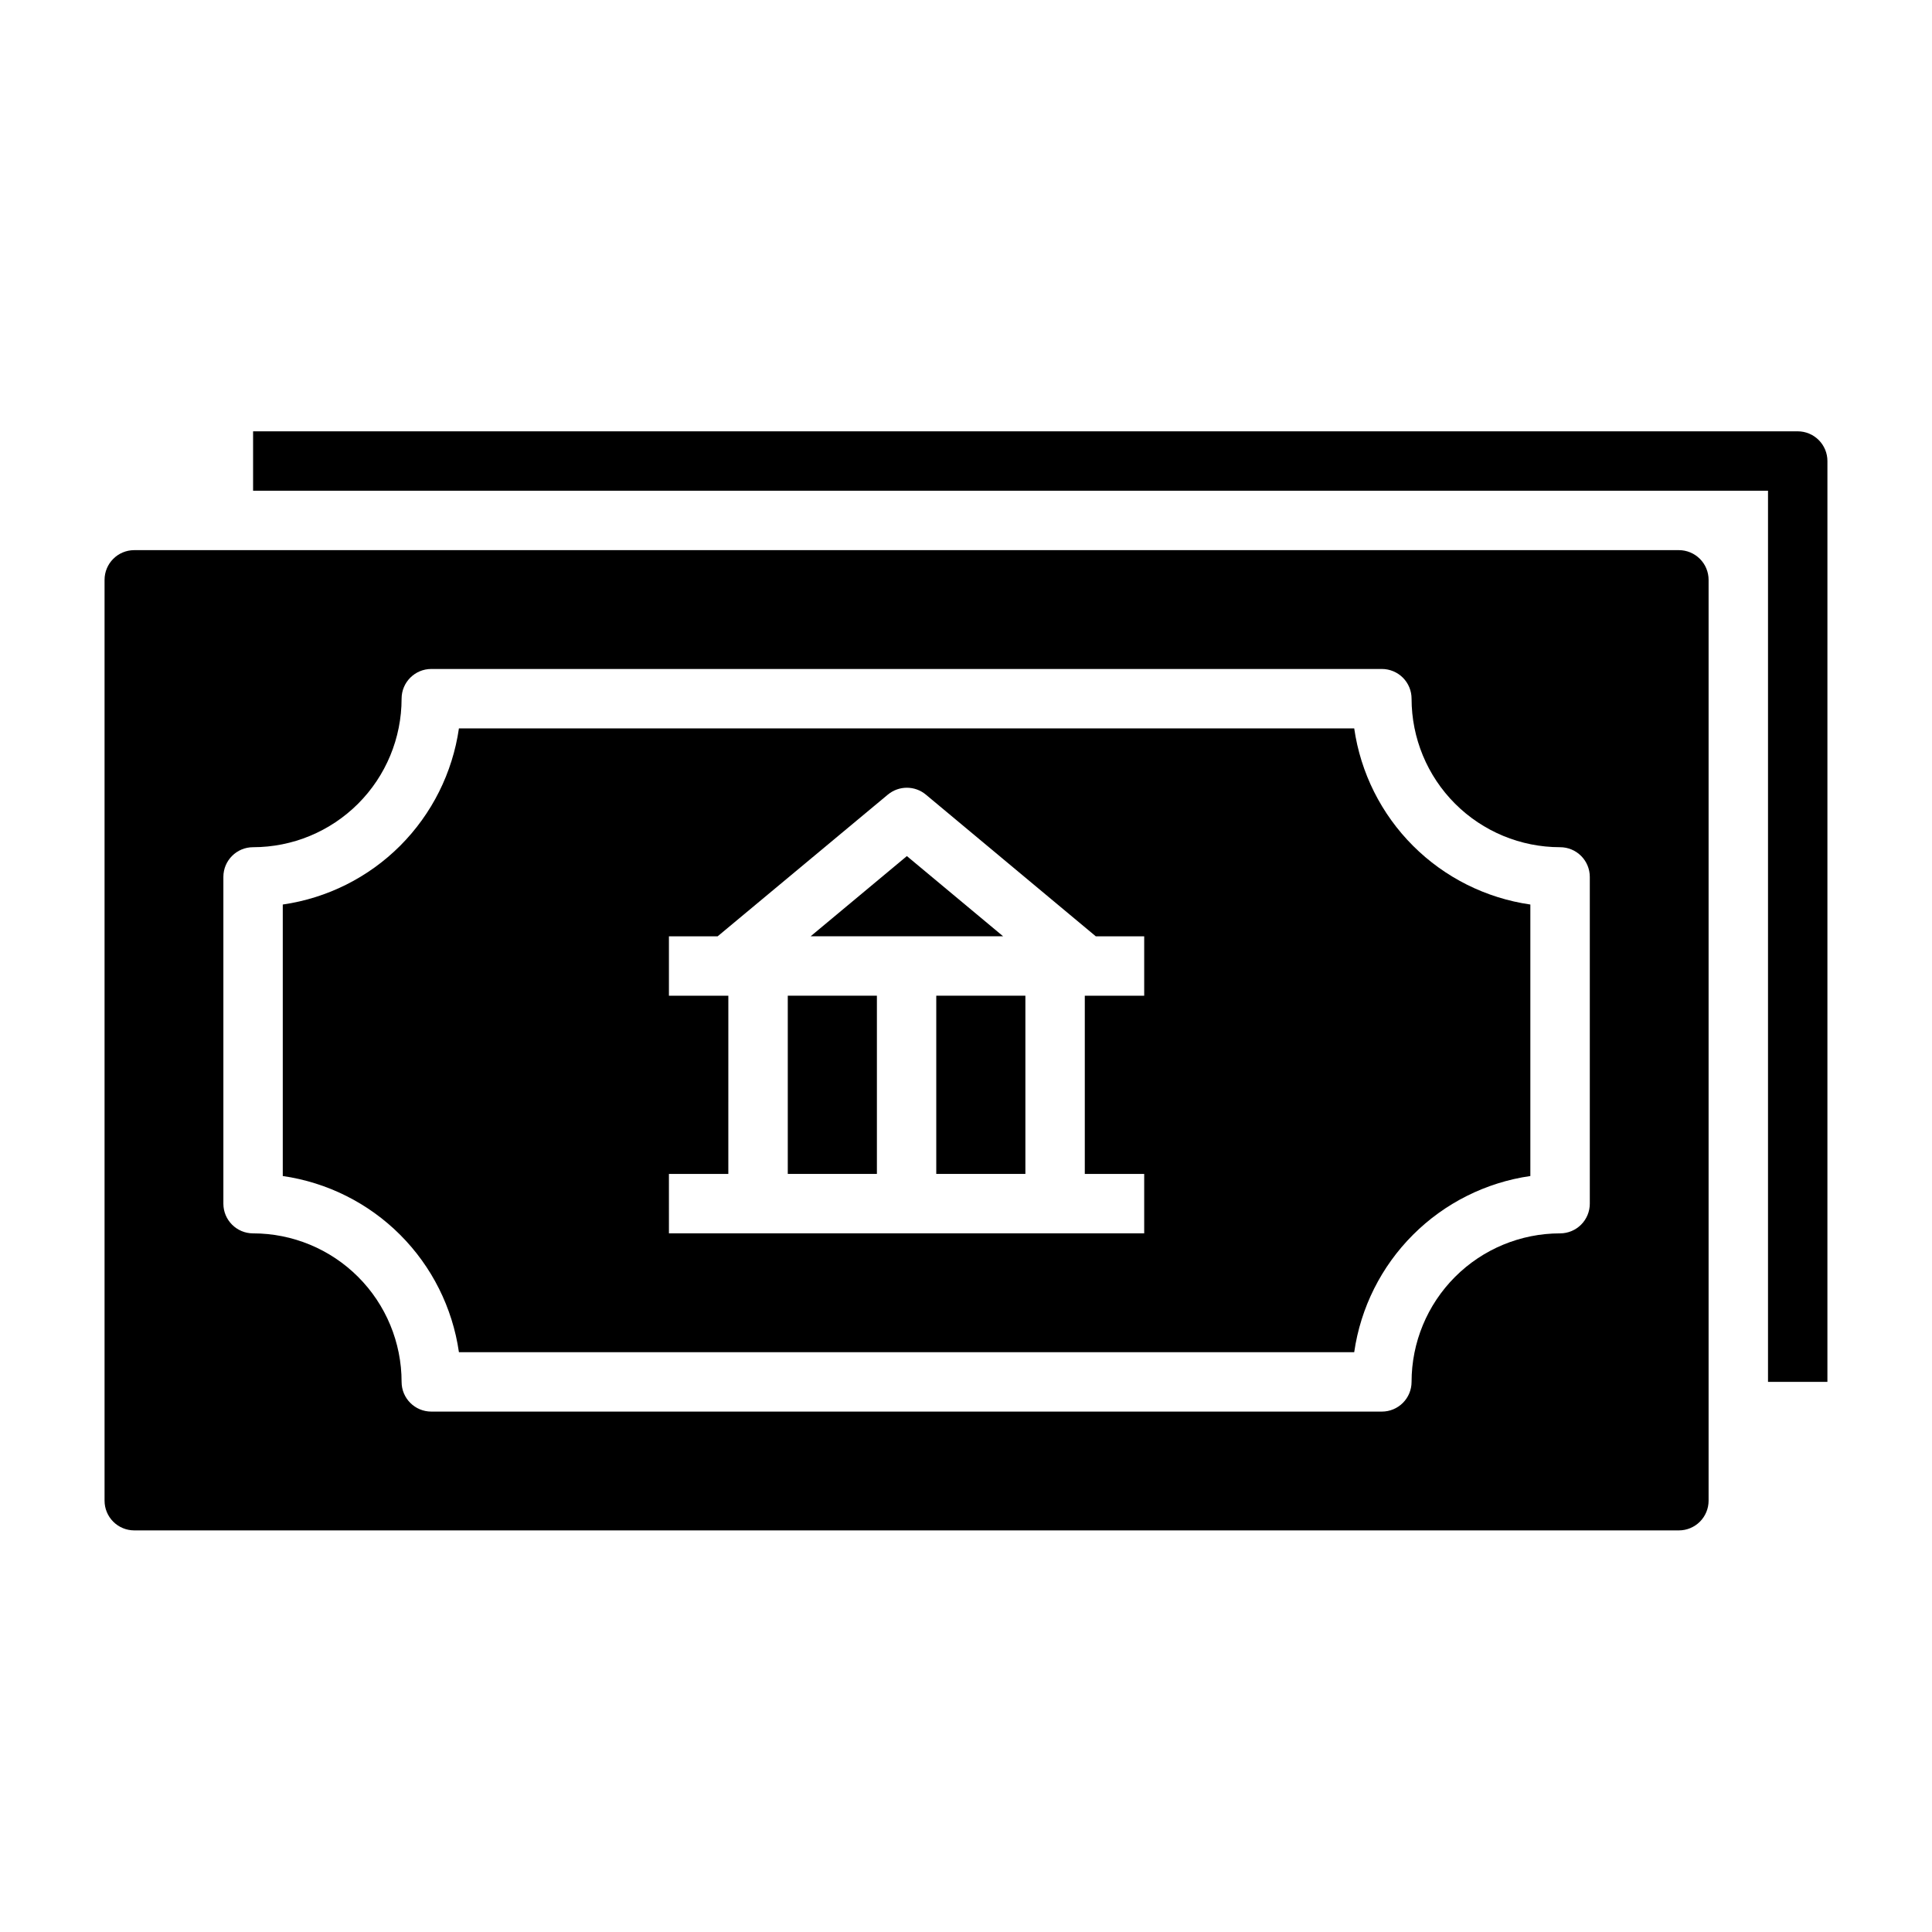
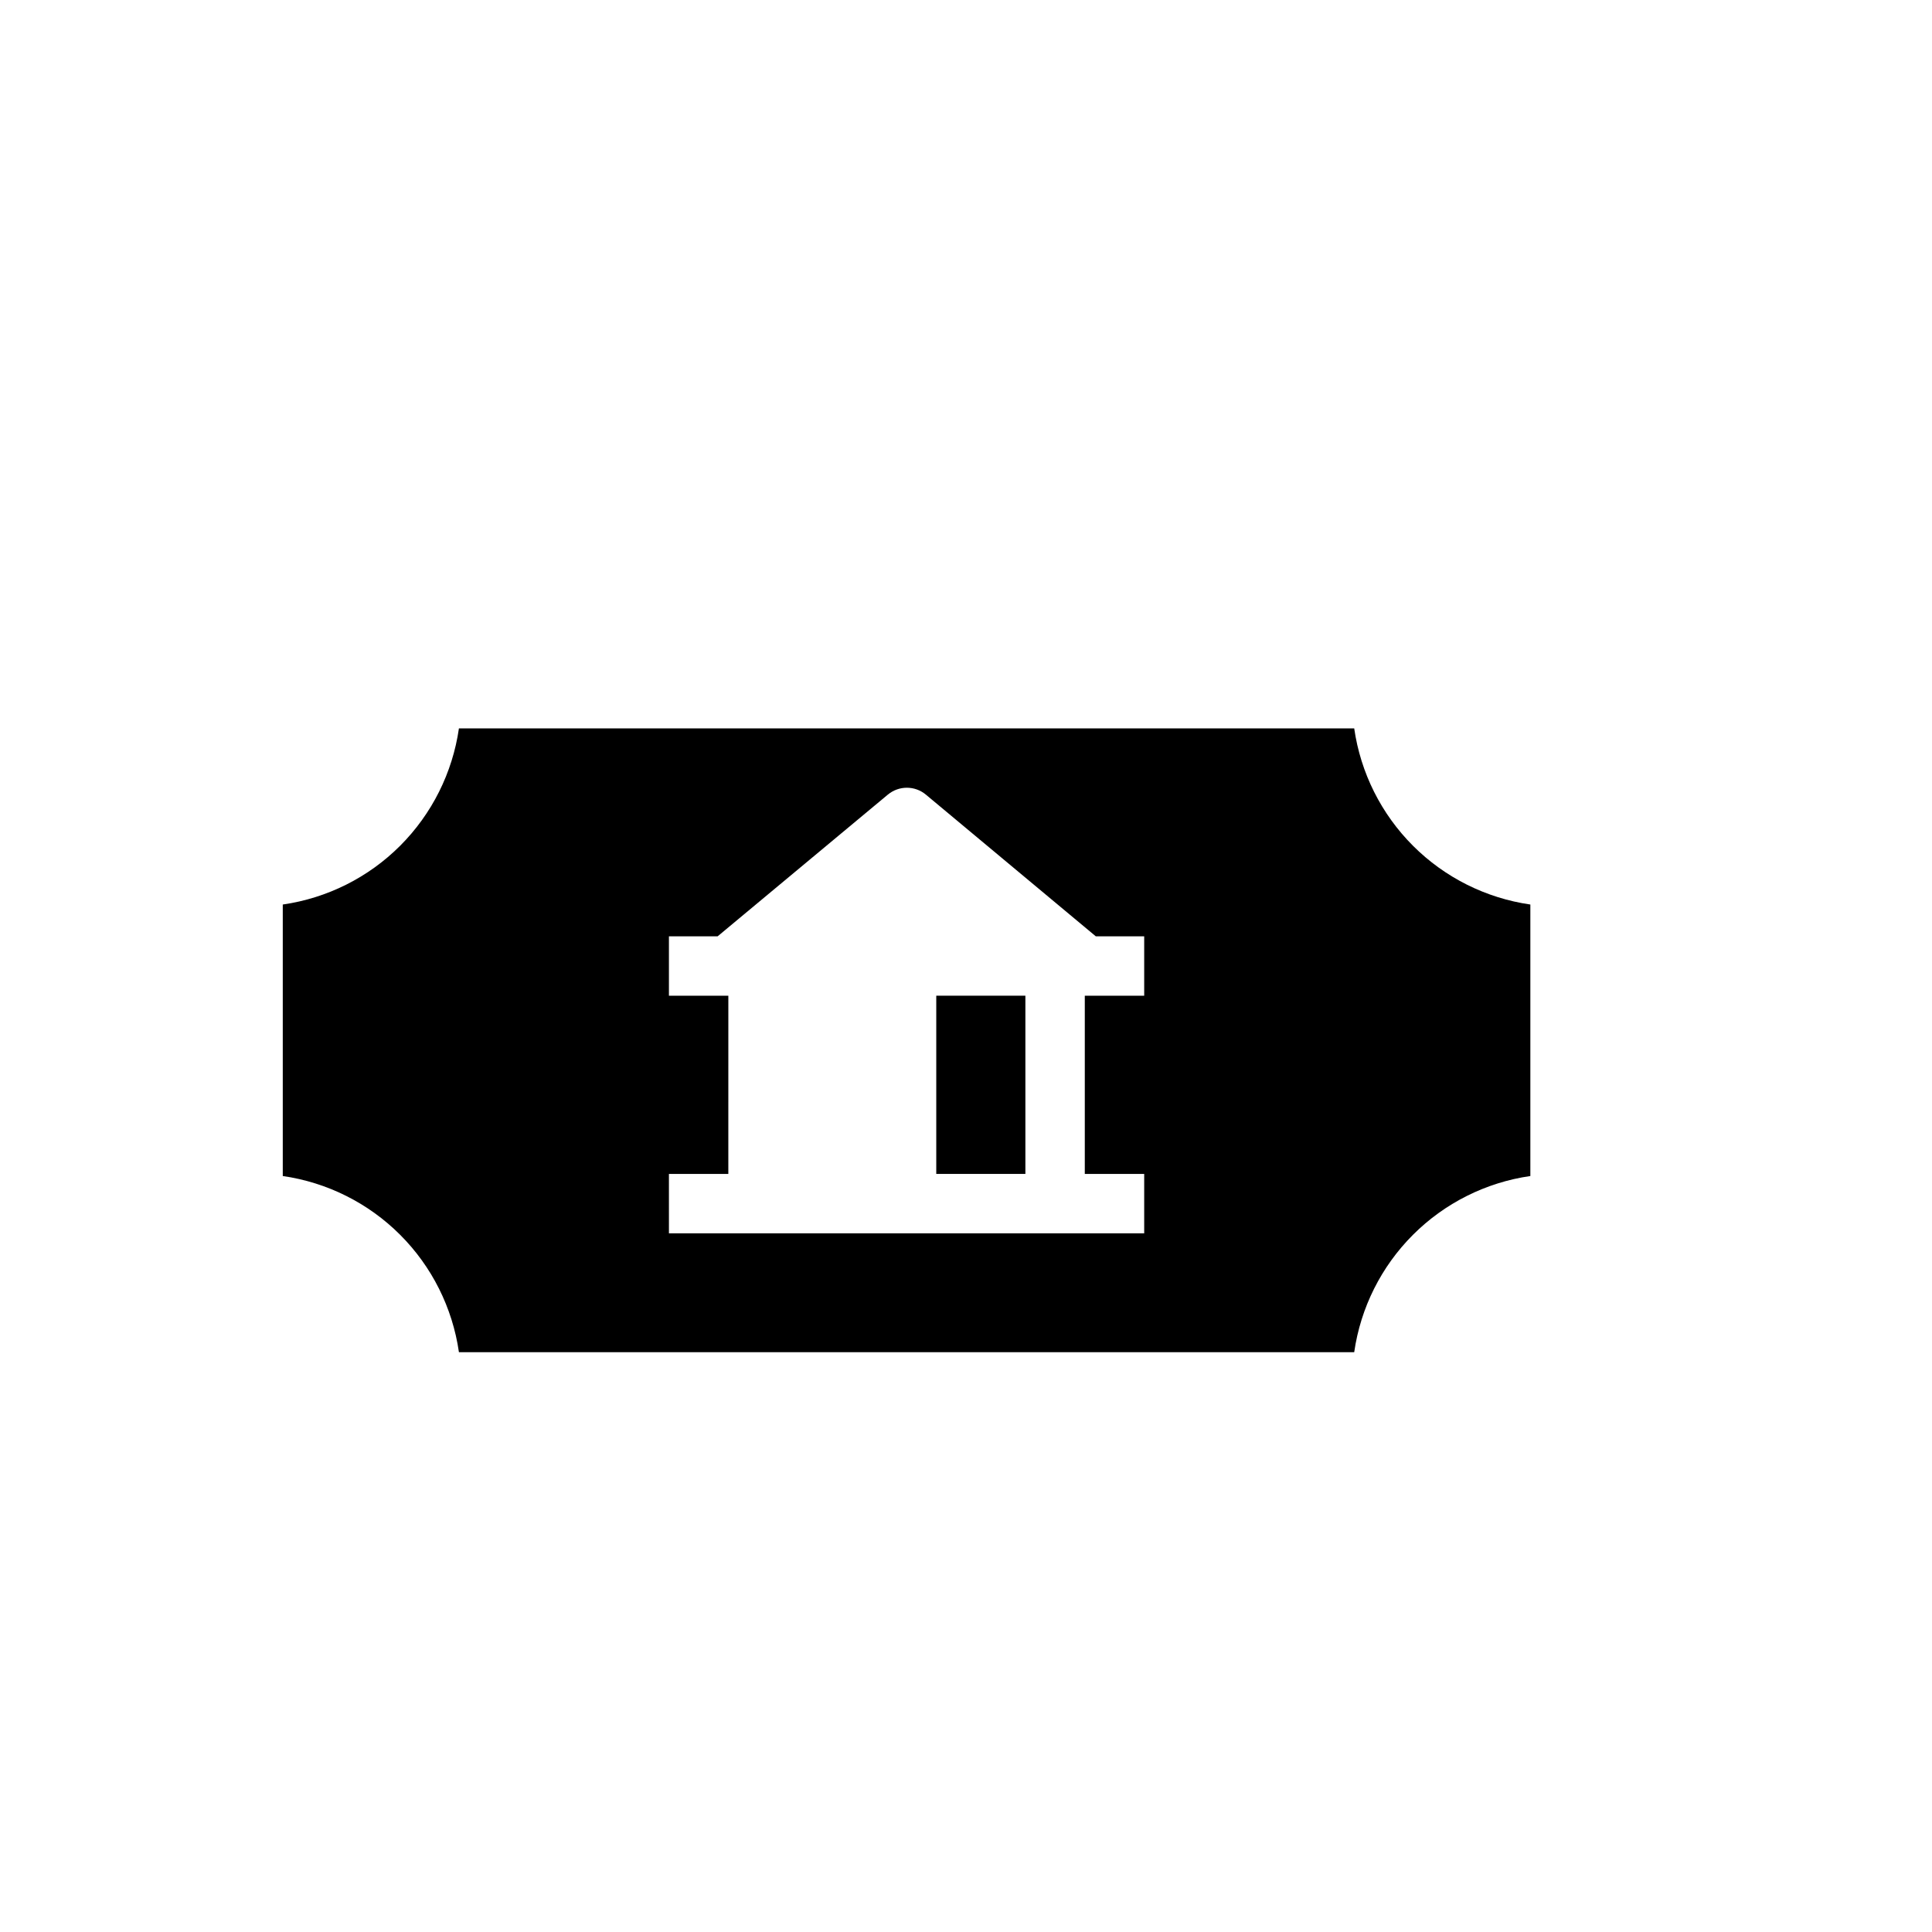
<svg xmlns="http://www.w3.org/2000/svg" fill="#000000" width="800px" height="800px" version="1.1" viewBox="144 144 512 512">
  <g>
-     <path d="m384.33 370.87-25.504 21.254h51.012z" />
    <path d="m392.12 407.87h23.617v47.23h-23.617z" />
-     <path d="m352.77 407.87h23.617v47.23h-23.617z" />
    <path d="m265.62 502.34h237.26c1.695-11.777 7.16-22.691 15.574-31.105 8.414-8.414 19.328-13.879 31.105-15.578v-71.949c-11.777-1.695-22.691-7.16-31.105-15.574-8.414-8.418-13.879-19.328-15.574-31.105h-237.26c-1.699 11.777-7.164 22.688-15.578 31.105-8.414 8.414-19.328 13.879-31.105 15.574v71.949c11.777 1.699 22.691 7.164 31.105 15.578 8.414 8.414 13.879 19.328 15.578 31.105zm55.652-47.234h15.742l0.004-47.23h-15.746v-15.746h12.91l45.105-37.551 0.004 0.004c2.918-2.434 7.156-2.434 10.074 0l45.027 37.547h12.832v15.742l-15.742 0.004v47.23h15.742v15.742l-125.95 0.004z" />
-     <path d="m179.58 549.57h409.34c2.09 0 4.09-0.828 5.566-2.305 1.477-1.477 2.309-3.481 2.309-5.566v-244.03c0-2.09-0.832-4.094-2.309-5.566-1.477-1.477-3.477-2.309-5.566-2.309h-409.34c-4.348 0-7.871 3.527-7.871 7.875v244.03c0 2.086 0.828 4.09 2.305 5.566 1.477 1.477 3.477 2.305 5.566 2.305zm23.617-173.18c0-4.348 3.523-7.871 7.871-7.871 10.438 0 20.449-4.148 27.832-11.531 7.379-7.379 11.527-17.391 11.527-27.832 0-4.348 3.523-7.871 7.871-7.871h251.91c2.086 0 4.09 0.832 5.566 2.305 1.477 1.477 2.305 3.481 2.305 5.566 0 10.441 4.148 20.453 11.527 27.832 7.383 7.383 17.395 11.531 27.832 11.531 2.09 0 4.09 0.828 5.566 2.305 1.477 1.477 2.309 3.477 2.309 5.566v86.594c0 2.086-0.832 4.09-2.309 5.566-1.477 1.473-3.477 2.305-5.566 2.305-10.438 0-20.449 4.144-27.832 11.527-7.379 7.383-11.527 17.395-11.527 27.832 0 2.086-0.828 4.09-2.305 5.566-1.477 1.477-3.481 2.305-5.566 2.305h-251.91c-4.348 0-7.871-3.523-7.871-7.871 0-10.438-4.148-20.449-11.527-27.832-7.383-7.383-17.395-11.527-27.832-11.527-4.348 0-7.871-3.523-7.871-7.871z" />
-     <path d="m612.54 510.21h15.742l0.004-244.03c0-2.09-0.832-4.09-2.309-5.566-1.477-1.477-3.477-2.309-5.566-2.309h-409.34v15.742l401.47 0.004z" />
  </g>
</svg>